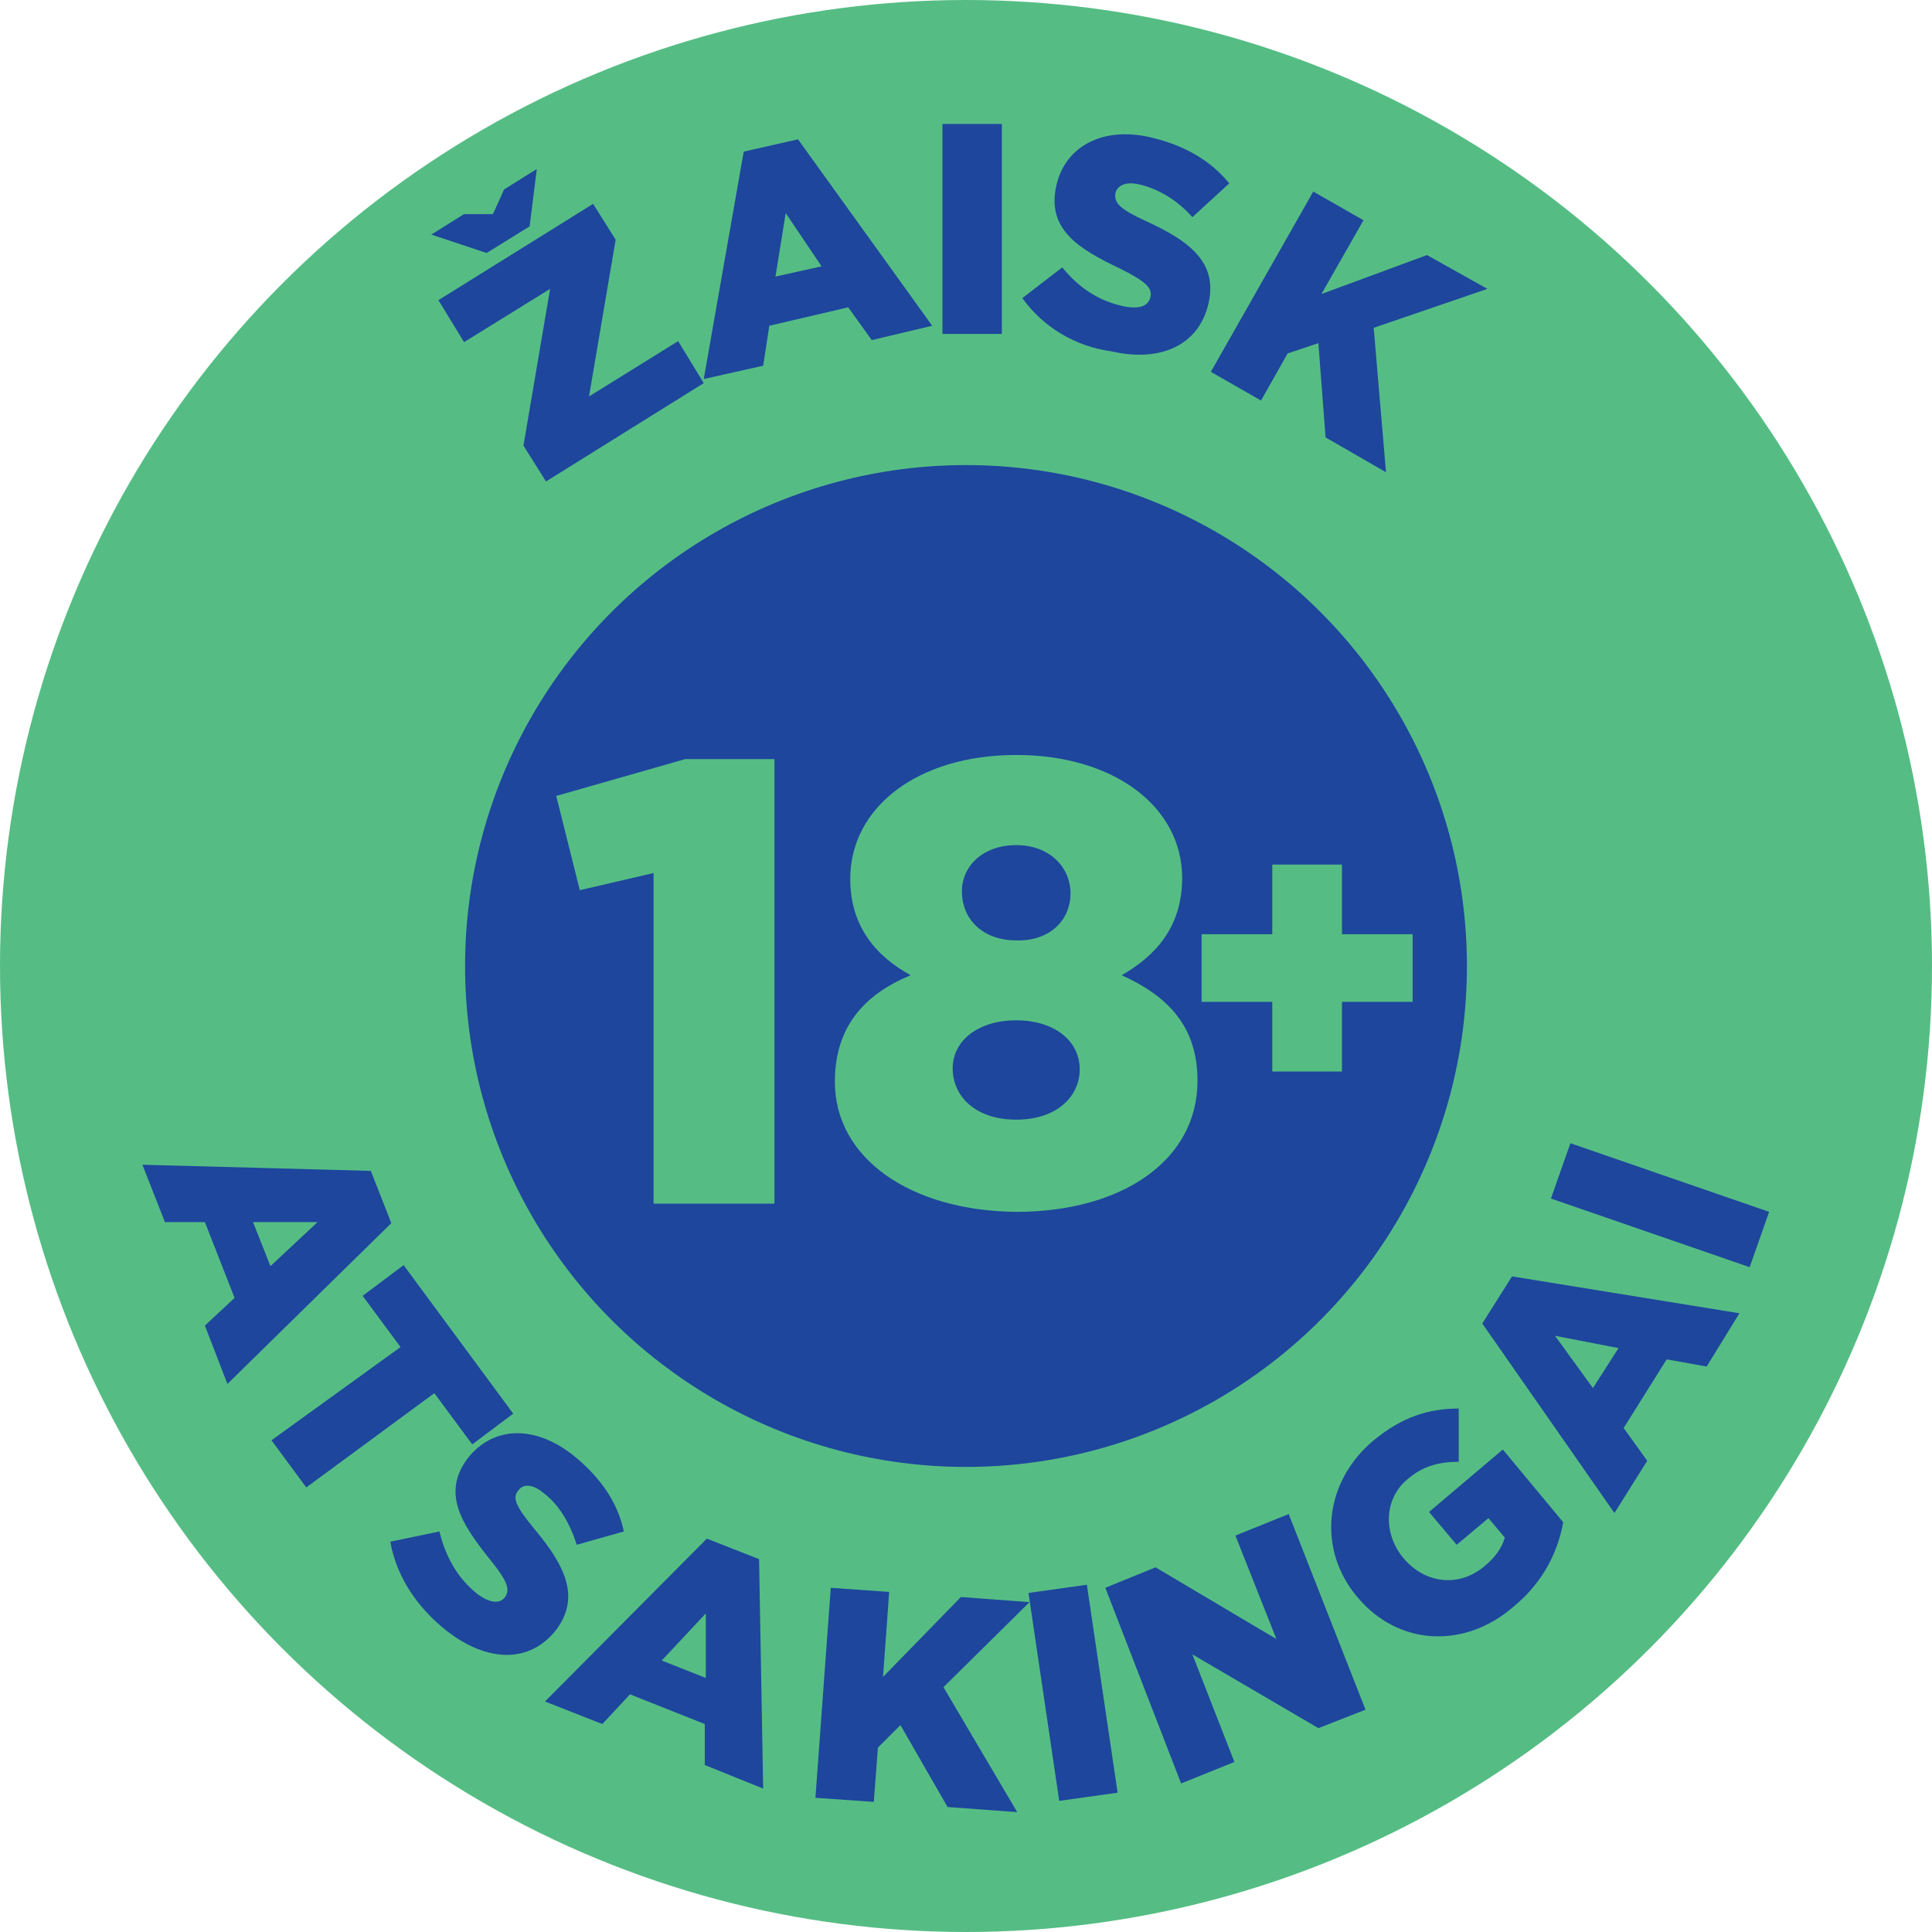
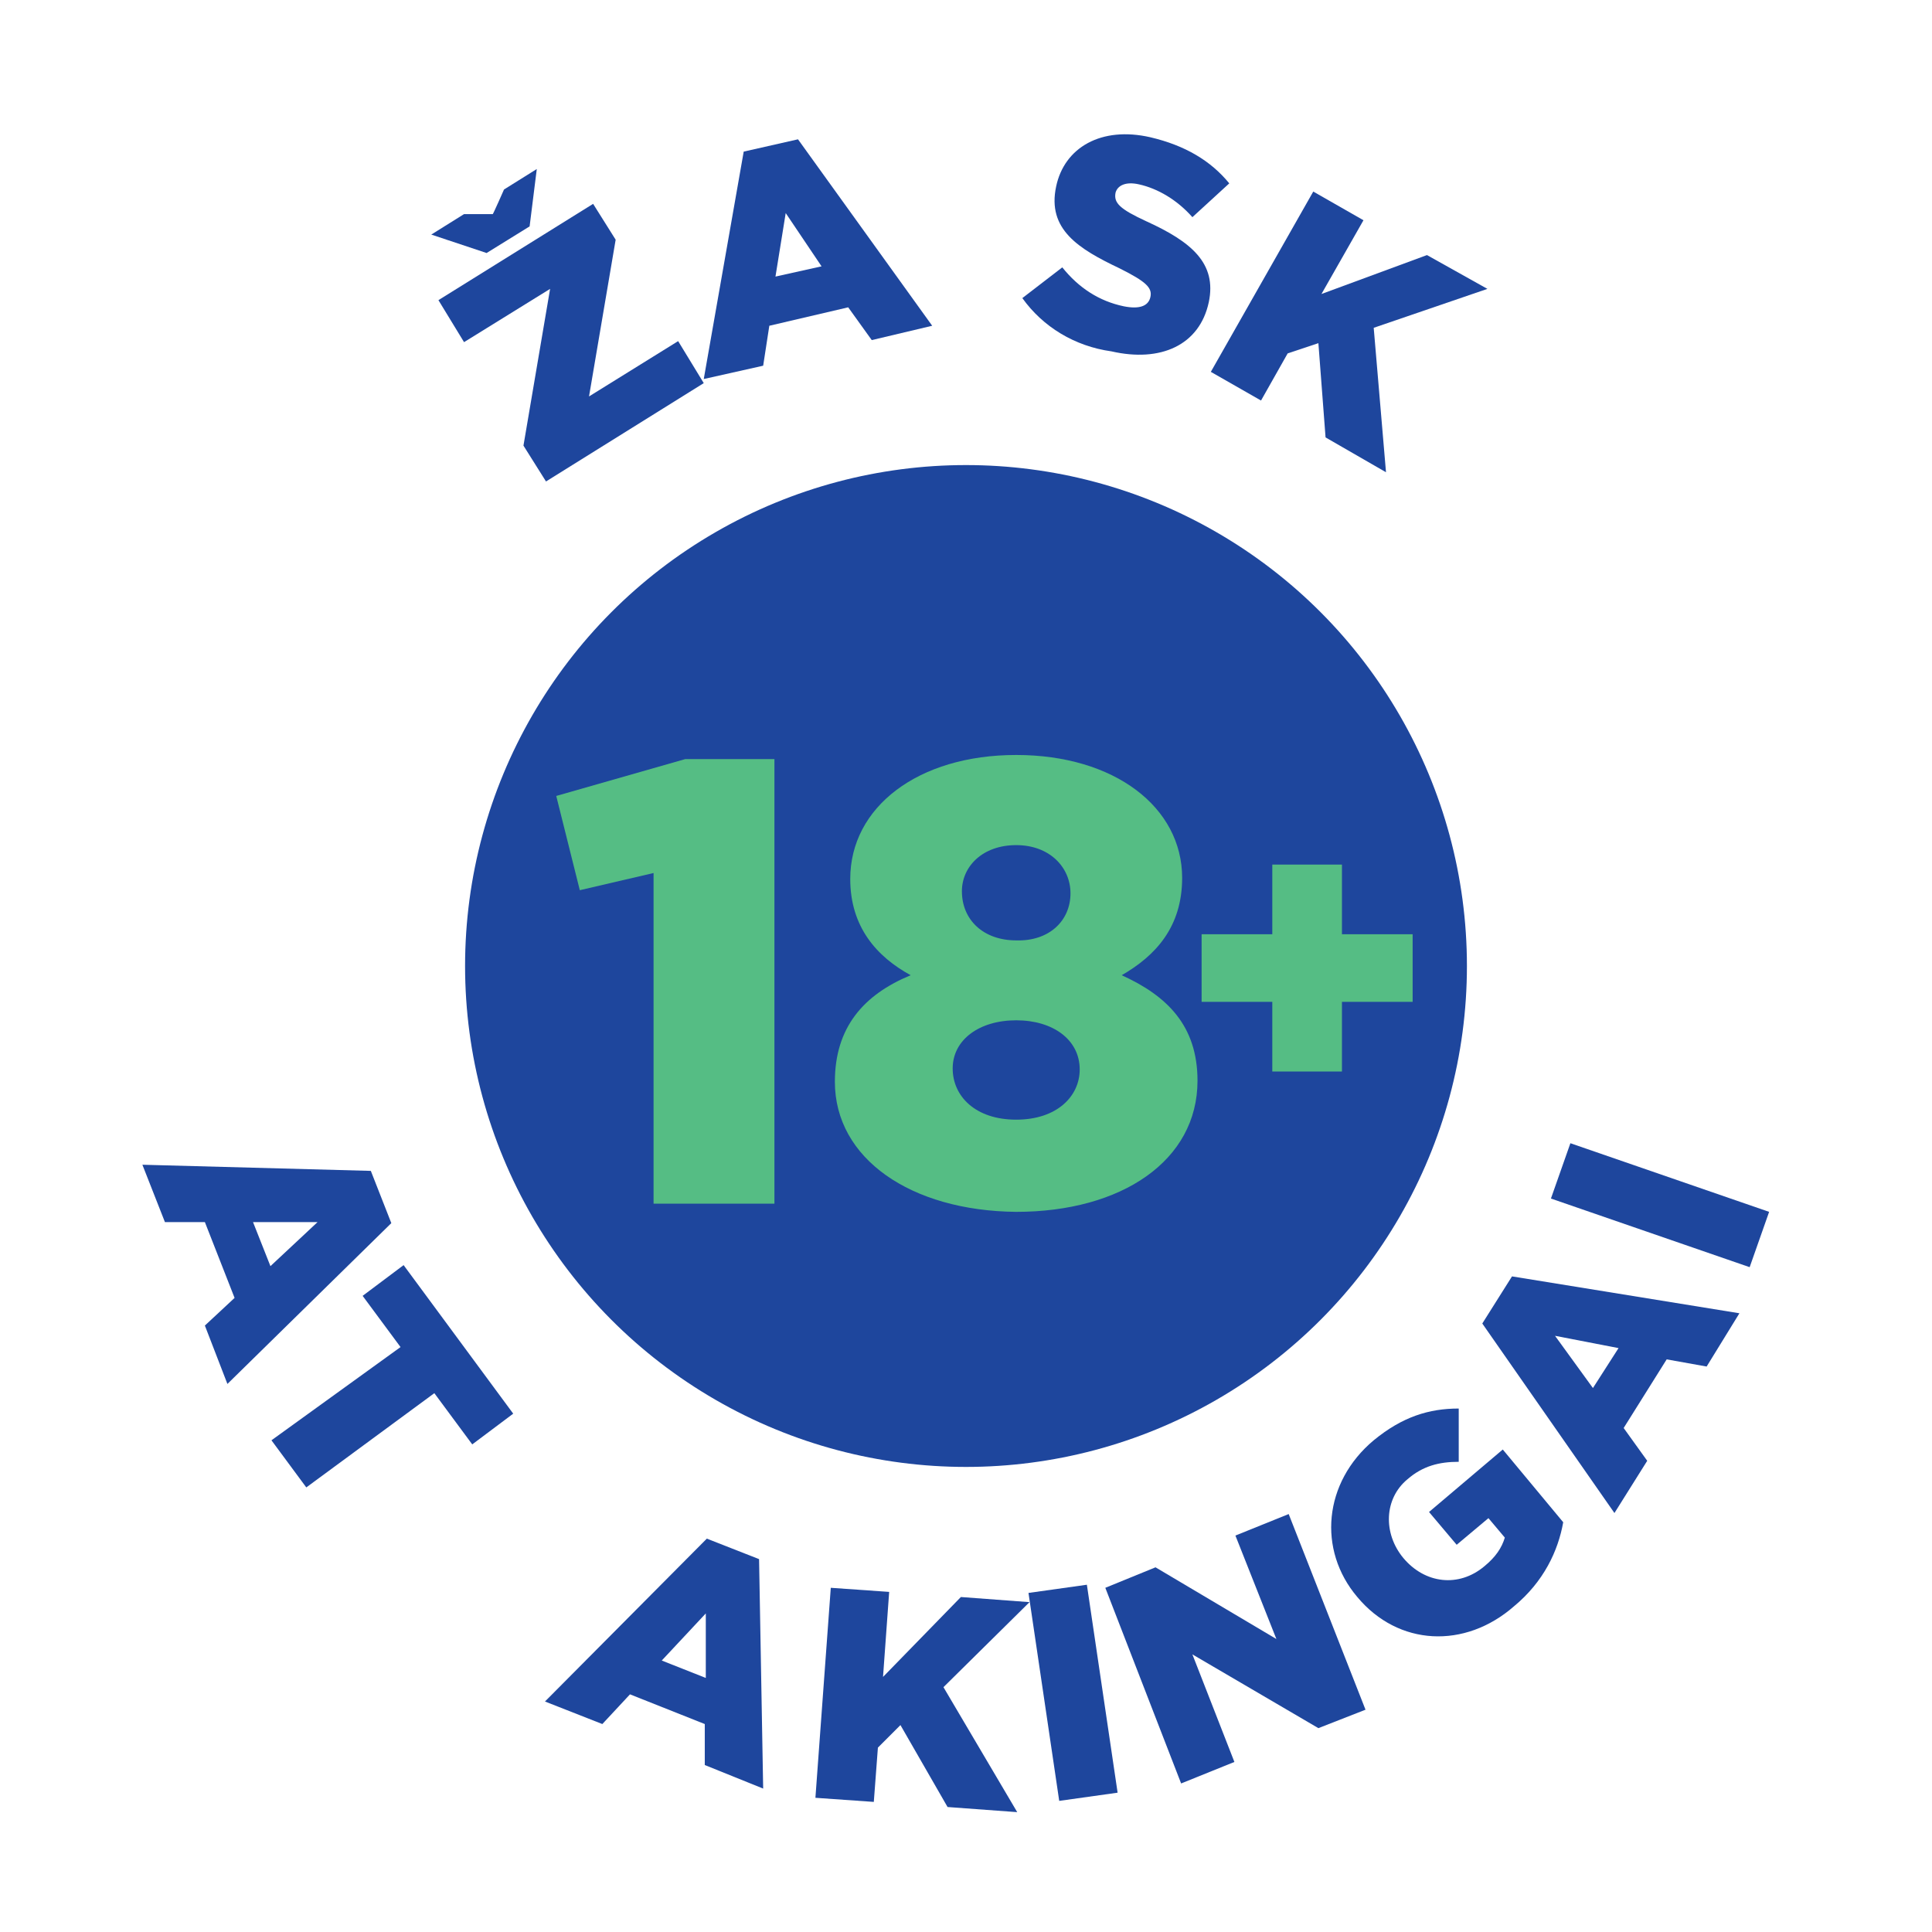
<svg xmlns="http://www.w3.org/2000/svg" version="1.1" viewBox="0 0 188.6 188.6">
  <defs>
    <style>
      .cls-1 {
        fill: #55bd84;
      }

      .cls-2 {
        fill: #1e469d;
      }
    </style>
  </defs>
  <g>
    <g id="Layer_1">
      <g>
-         <circle class="cls-1" cx="94.3" cy="94.3" r="94.3" />
        <g>
          <path class="cls-2" d="M51.7,22.1l-4.2,2.6-5.4-1.8,3.2-2h2.8c0,.1,1.1-2.4,1.1-2.4l3.2-2-.7,5.6ZM51.1,43.5l2.6-15.3-8.4,5.2-2.5-4.1,15.1-9.4,2.2,3.5-2.6,15.3,8.7-5.4,2.5,4.1-15.4,9.6-2.2-3.5Z" />
          <path class="cls-2" d="M72.6,14.8l5.3-1.2,13.1,18.2-5.9,1.4-2.3-3.2-7.7,1.8-.6,3.9-5.8,1.3,3.9-22.2ZM80.2,26l-3.5-5.2-1,6.2,4.5-1Z" />
-           <path class="cls-2" d="M92.1,12.1h5.7v20.5h-5.8V12.1Z" />
          <path class="cls-2" d="M99.8,29.1l3.9-3c1.6,2,3.6,3.3,6,3.8,1.5.3,2.4,0,2.6-.9h0c.2-.9-.4-1.5-3-2.8-4-1.9-7.1-3.8-6.2-8h0c.8-3.8,4.4-5.9,9.2-4.8,3.4.8,5.9,2.3,7.7,4.5l-3.6,3.3c-1.5-1.7-3.4-2.8-5.2-3.2-1.3-.3-2.1.1-2.3.8h0c-.2,1,.4,1.6,3,2.8,4.4,2,6.9,4.1,6.1,7.9h0c-.9,4.2-4.7,5.9-9.5,4.8-3.6-.5-6.7-2.4-8.7-5.2Z" />
          <path class="cls-2" d="M128.2,18.7l4.9,2.8-4.1,7.2,10.3-3.8,5.9,3.3-11.1,3.8,1.2,14.1-5.9-3.4-.7-9.2-3,1-2.6,4.6-4.9-2.8,10-17.6Z" />
        </g>
        <g>
          <path class="cls-2" d="M36.2,114.3l2,5.1-16,15.7-2.2-5.7,2.9-2.7-2.9-7.4h-3.9l-2.2-5.6,22.3.6ZM26.4,123.6l4.6-4.3h-6.3l1.7,4.3Z" />
          <path class="cls-2" d="M39.1,131.5l-3.7-5,4-3,10.7,14.5-4,3-3.7-5-12.5,9.2-3.4-4.6,12.6-9.1Z" />
-           <path class="cls-2" d="M38.1,150.5l4.8-1c.6,2.5,1.8,4.6,3.7,6.1,1.2.9,2.2,1,2.7.3h0c.5-.7.3-1.5-1.5-3.7-2.8-3.5-4.7-6.5-2.1-9.9h0c2.4-3,6.4-3.3,10.3-.2,2.7,2.2,4.3,4.6,4.9,7.4l-4.6,1.3c-.7-2.2-1.8-4-3.3-5.1-1.1-.9-2-.8-2.4-.2h0c-.6.7-.3,1.5,1.6,3.8,3.1,3.7,4.4,6.7,2.1,9.8h0c-2.6,3.3-6.7,3.2-10.7.1-2.9-2.3-4.9-5.3-5.5-8.7Z" />
          <path class="cls-2" d="M69,150.2l5.1,2,.4,22.4-5.7-2.3v-4l-7.3-2.9-2.7,2.9-5.6-2.2,15.8-15.9ZM68.9,163.8v-6.3l-4.3,4.6,4.3,1.7Z" />
          <path class="cls-2" d="M81.1,155l5.7.4-.6,8.3,7.6-7.8,6.7.5-8.4,8.3,7.2,12.2-6.8-.5-4.6-8-2.2,2.2-.4,5.3-5.7-.4,1.5-20.5Z" />
          <path class="cls-2" d="M100.4,155.5l5.7-.8,3,20.3-5.7.8-3-20.3Z" />
          <path class="cls-2" d="M107.9,155l4.9-2,11.8,7-4-10.1,5.2-2.1,7.5,19.1-4.6,1.8-12.3-7.2,4.1,10.5-5.2,2.1-7.4-19.1Z" />
          <path class="cls-2" d="M132.5,155.9h0c-3.9-4.6-3.3-11.2,1.6-15.3,2.8-2.3,5.4-3.1,8.3-3.1v5.2c-1.9,0-3.5.4-5,1.7-2.3,1.9-2.4,5.3-.4,7.7h0c2.1,2.5,5.4,2.9,7.9.8,1.1-.9,1.7-1.8,2-2.8l-1.6-1.9-3.1,2.6-2.7-3.2,7.2-6.1,5.9,7.1c-.5,2.8-1.9,5.8-4.8,8.2-4.8,4.2-11.3,3.9-15.3-.9Z" />
          <path class="cls-2" d="M144.7,129.2l2.9-4.6,22.2,3.6-3.2,5.2-3.9-.7-4.2,6.7,2.3,3.2-3.2,5.1-12.9-18.5ZM158,131.6l-6.2-1.2,3.7,5.1,2.5-3.9Z" />
          <path class="cls-2" d="M151.4,117l1.9-5.4,19.4,6.7-1.9,5.4-19.4-6.7Z" />
        </g>
        <circle class="cls-2" cx="94.3" cy="94.3" r="48.9" />
        <g>
          <g>
            <path class="cls-1" d="M63.9,85.2l-7.3,1.7-2.3-9.2,12.6-3.6h8.7v43.4h-11.8v-32.3h0Z" />
            <path class="cls-1" d="M81.5,105.6h0c0-5.3,2.8-8.5,7.4-10.4-3.3-1.8-5.9-4.7-5.9-9.4h0c0-7,6.6-12.1,16.2-12.1s16.2,5.1,16.2,12h0c0,4.8-2.6,7.6-5.9,9.5,4.4,2,7.4,4.9,7.4,10.3h0c0,7.8-7.4,12.8-17.7,12.8-10.3-.1-17.7-5.2-17.7-12.7ZM105.4,104.4h0c0-2.9-2.6-4.8-6.2-4.8s-6.2,1.9-6.2,4.7h0c0,2.7,2.2,5,6.2,5s6.2-2.3,6.2-4.9ZM104.5,87.2h0c0-2.5-2-4.7-5.3-4.7s-5.3,2.1-5.3,4.5h0c0,2.8,2.1,4.8,5.3,4.8,3.2.1,5.3-1.9,5.3-4.6Z" />
          </g>
          <path class="cls-1" d="M124.2,97.8h-6.9v-6.6h6.9v-6.8h6.8v6.8h6.9v6.6h-6.9v6.8h-6.8v-6.8Z" />
        </g>
      </g>
    </g>
  </g>
</svg>